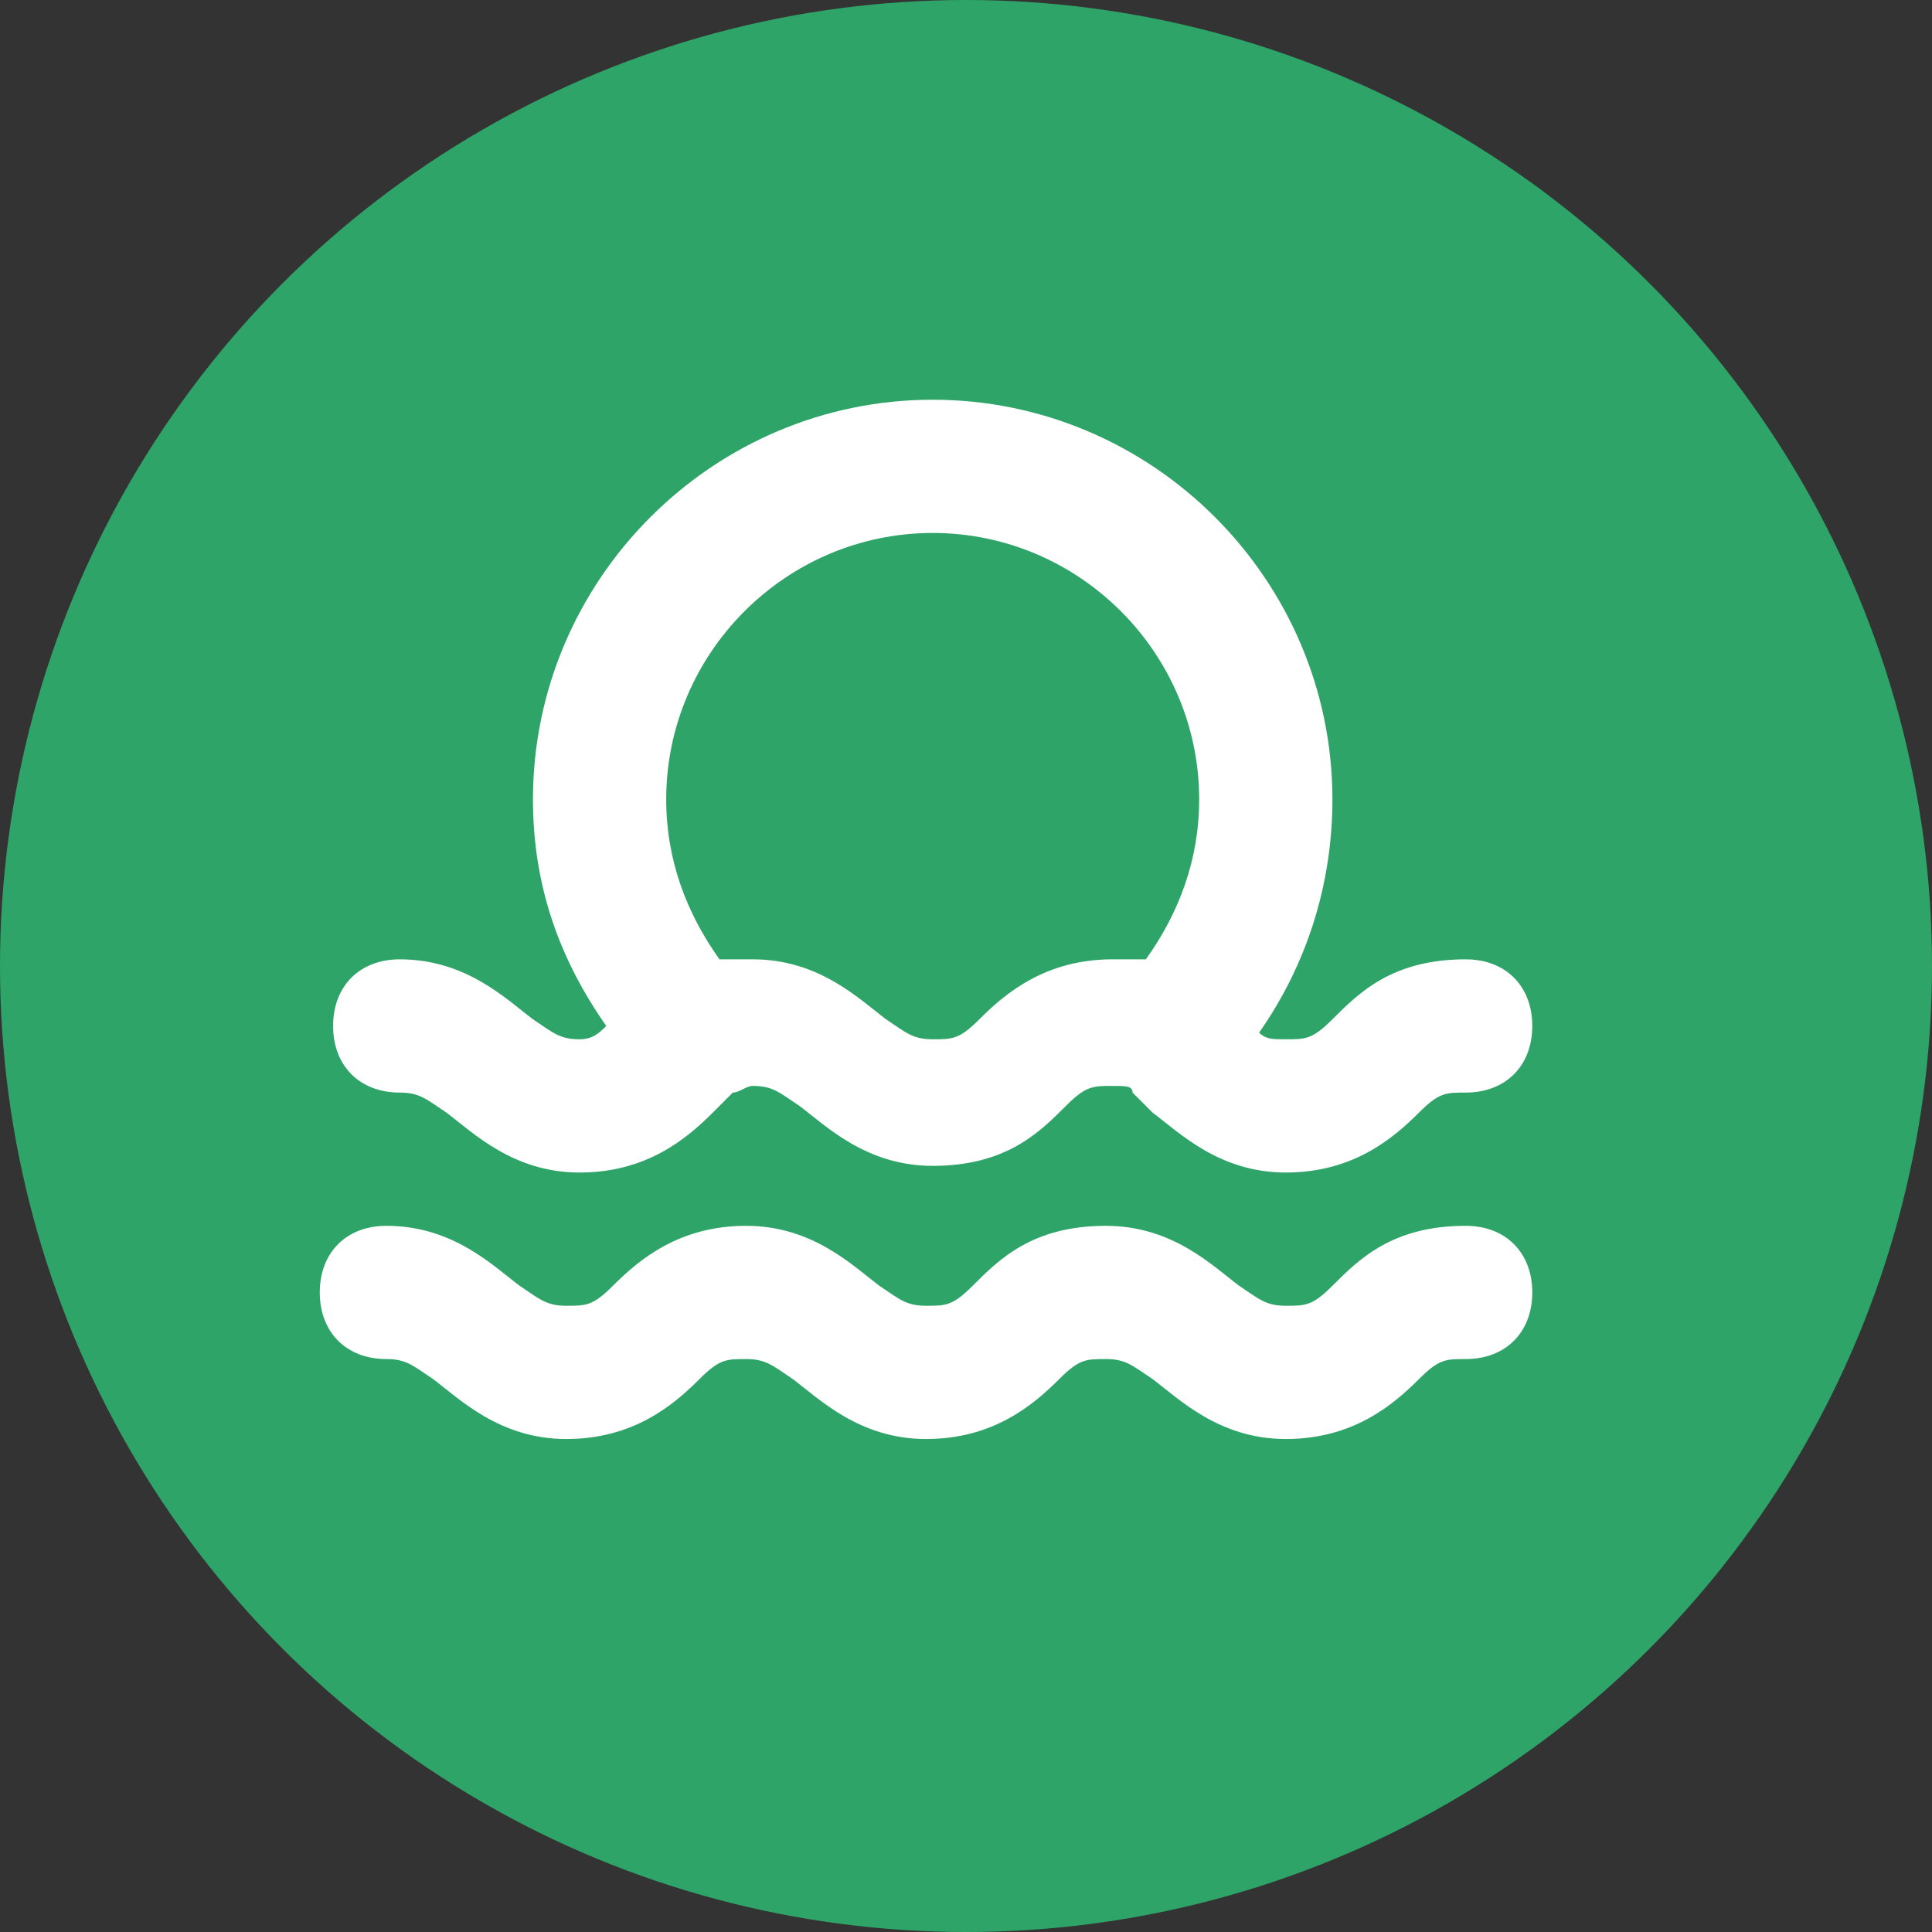
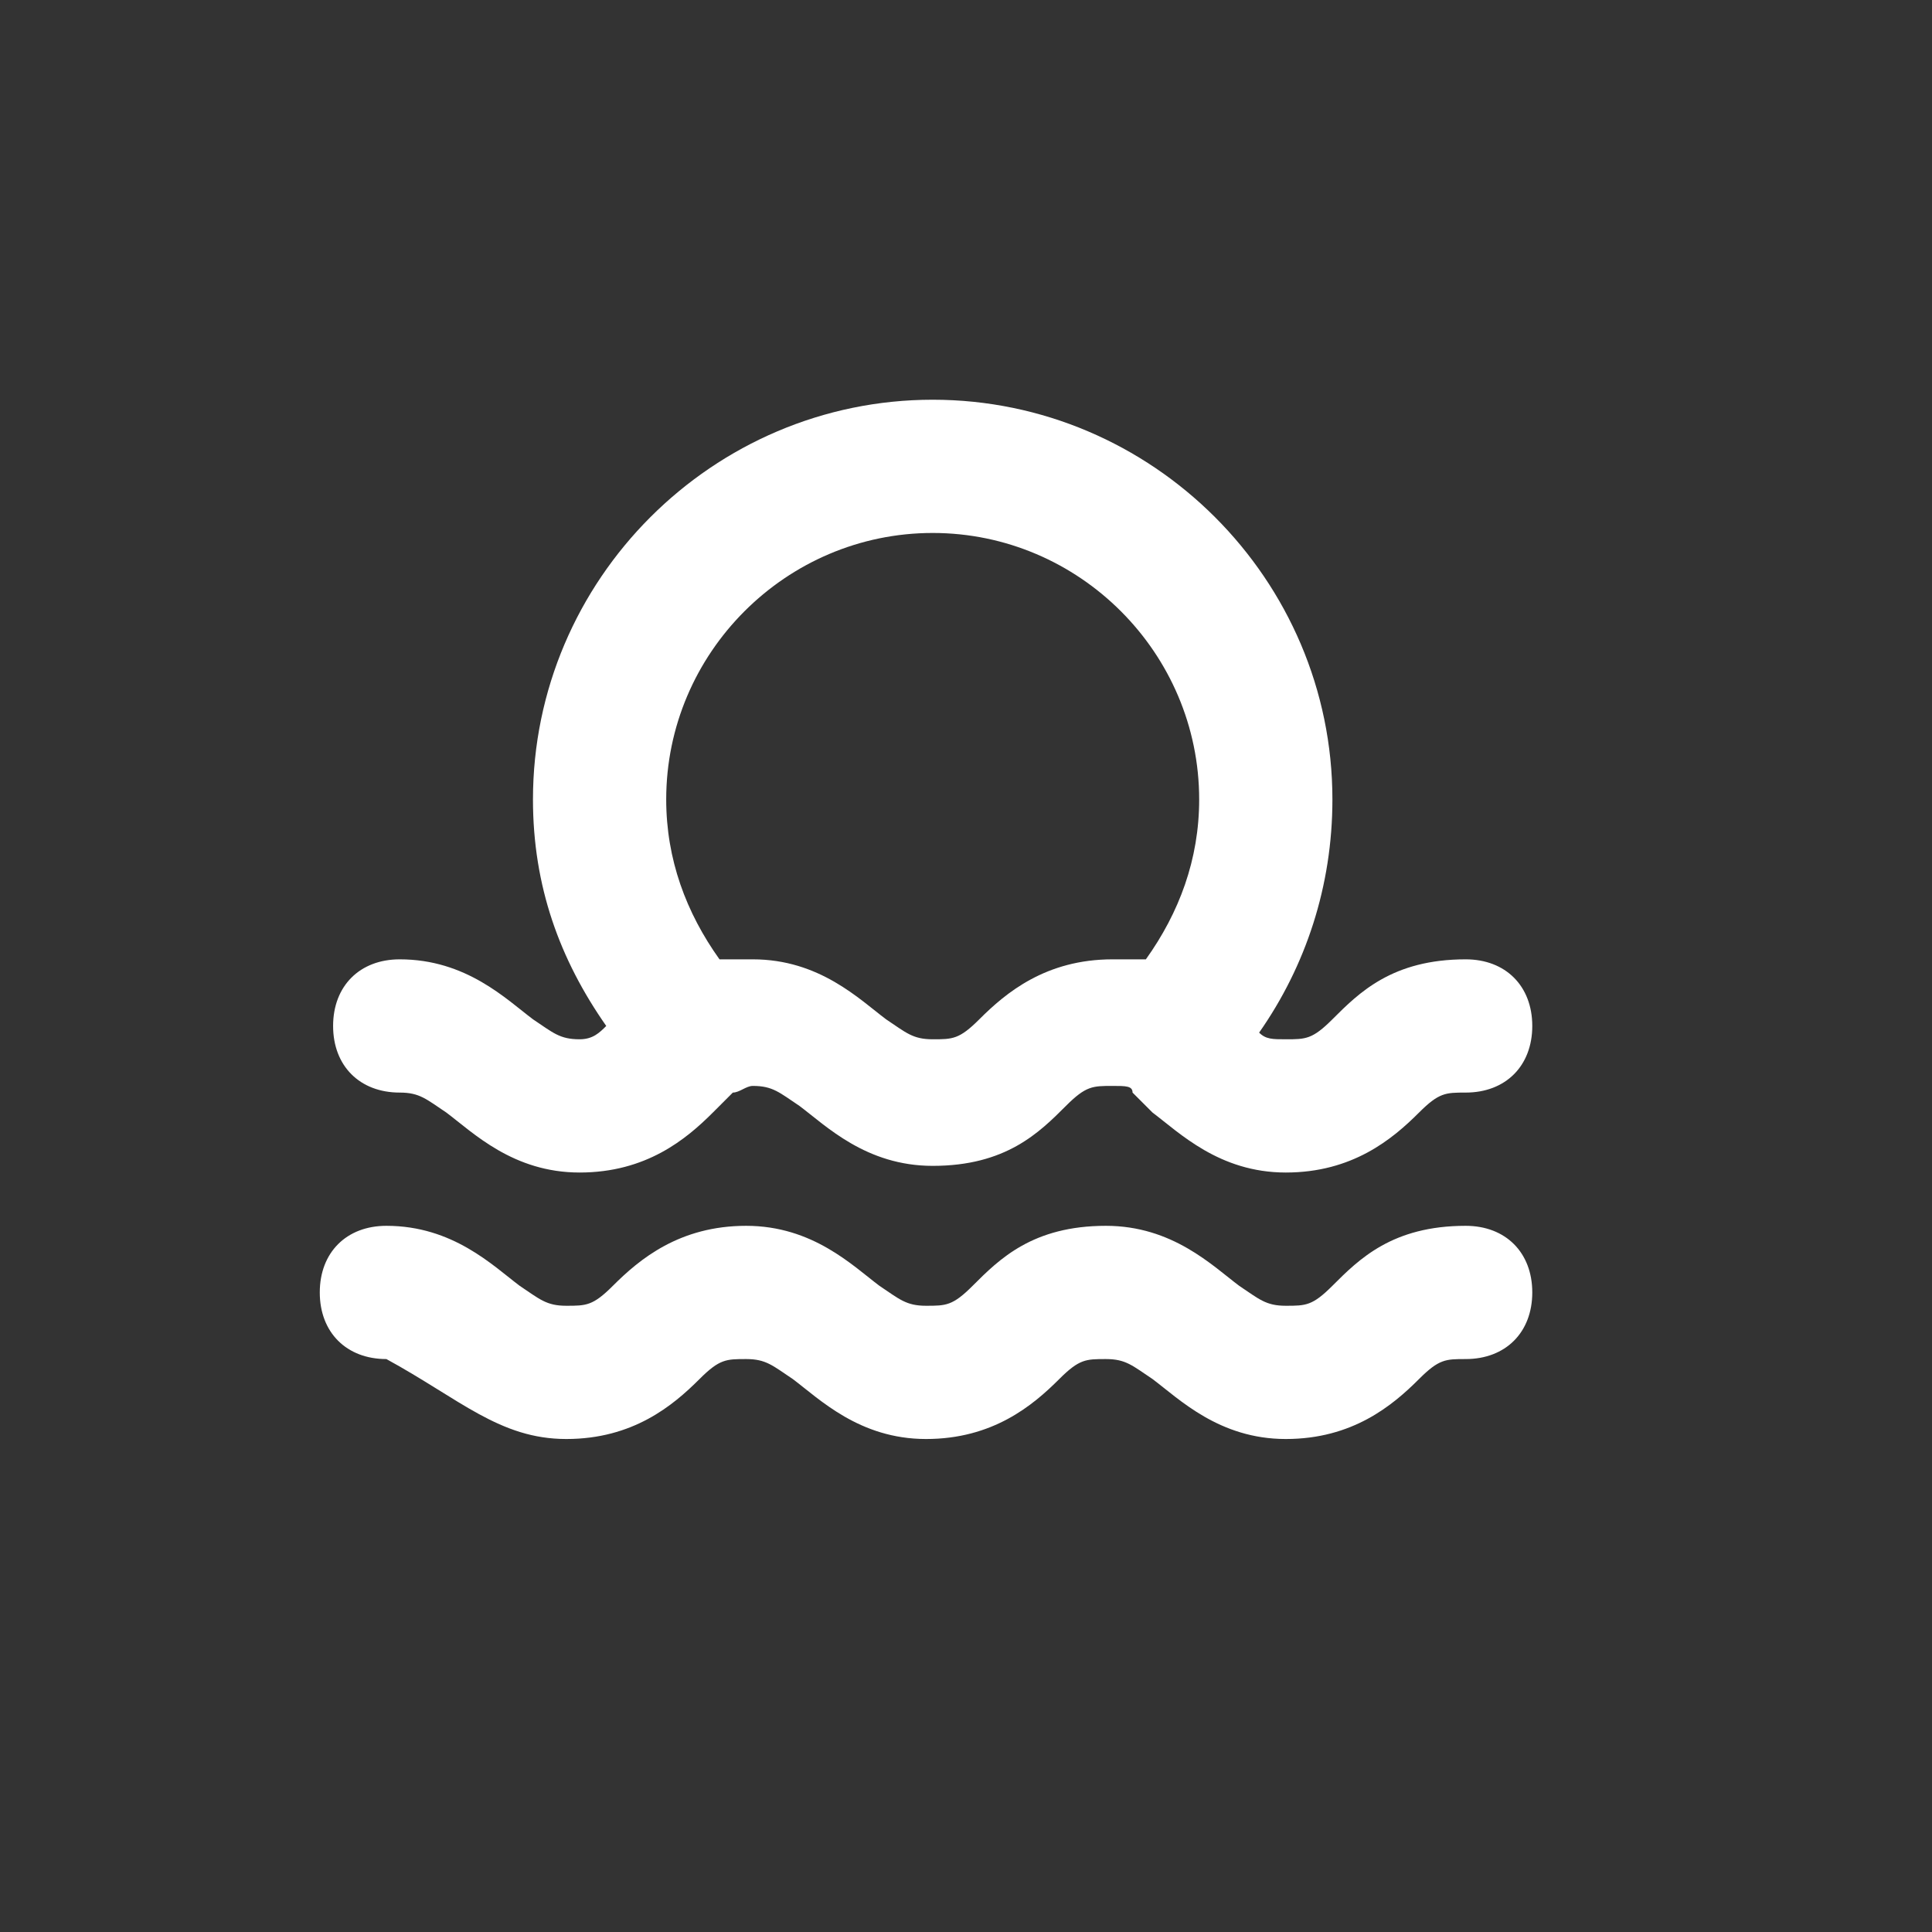
<svg xmlns="http://www.w3.org/2000/svg" width="29" height="29" viewBox="0 0 29 29" fill="none">
  <rect x="0" y="0" width="29" height="29" fill="#333333" stroke="none" />
-   <circle cx="14.5" cy="14.5" r="14.5" fill="#2EA469" />
-   <path d="M6 16.4C6.3 16.4 6.4 16.5 6.7 16.7C7.1 17 7.7 17.6 8.7 17.6C9.7 17.6 10.3 17.1 10.7 16.7C10.8 16.6 10.9 16.5 11 16.4C11.1 16.4 11.2 16.3 11.3 16.3C11.6 16.3 11.7 16.4 12 16.6C12.4 16.9 13 17.5 14 17.5C15.1 17.5 15.6 17 16 16.6C16.3 16.3 16.4 16.3 16.7 16.3C16.9 16.3 17 16.3 17 16.4C17.1 16.5 17.2 16.6 17.3 16.7C17.7 17 18.3 17.6 19.3 17.6C20.3 17.6 20.9 17.1 21.3 16.7C21.6 16.4 21.7 16.4 22 16.4C22.6 16.4 23 16 23 15.4C23 14.8 22.6 14.4 22 14.4C20.9 14.4 20.4 14.9 20 15.3C19.7 15.6 19.6 15.6 19.3 15.6C19.1 15.6 19 15.6 18.9 15.5C19.6 14.5 20 13.3 20 12C20 8.7 17.3 6 14 6C10.7 6 8 8.7 8 12C8 13.3 8.4 14.4 9.1 15.4C9 15.5 8.9 15.6 8.7 15.6C8.4 15.6 8.3 15.5 8 15.3C7.6 15 7 14.4 6 14.4C5.4 14.4 5 14.8 5 15.4C5 16 5.4 16.4 6 16.4ZM14 8C16.2 8 18 9.8 18 12C18 12.9 17.7 13.7 17.2 14.4C17 14.4 16.9 14.4 16.7 14.4C15.7 14.4 15.1 14.9 14.7 15.3C14.4 15.6 14.3 15.6 14 15.6C13.7 15.6 13.6 15.5 13.3 15.3C12.9 15 12.3 14.4 11.3 14.4C11.1 14.4 11 14.4 10.8 14.4C10.3 13.7 10 12.9 10 12C10 9.8 11.8 8 14 8ZM22 18.4C20.9 18.4 20.4 18.9 20 19.3C19.7 19.6 19.6 19.6 19.3 19.6C19 19.6 18.9 19.5 18.6 19.3C18.2 19 17.6 18.4 16.6 18.4C15.5 18.4 15 18.9 14.6 19.3C14.3 19.6 14.2 19.6 13.9 19.6C13.6 19.6 13.5 19.5 13.2 19.3C12.8 19 12.2 18.4 11.2 18.4C10.2 18.4 9.6 18.9 9.2 19.3C8.9 19.6 8.8 19.6 8.5 19.6C8.2 19.6 8.1 19.5 7.8 19.3C7.4 19 6.8 18.4 5.8 18.4C5.2 18.4 4.8 18.8 4.8 19.4C4.8 20 5.2 20.4 5.8 20.4C6.1 20.4 6.2 20.5 6.5 20.7C6.9 21 7.5 21.6 8.5 21.6C9.5 21.6 10.1 21.1 10.5 20.7C10.8 20.4 10.9 20.4 11.2 20.4C11.5 20.4 11.6 20.5 11.9 20.7C12.3 21 12.9 21.6 13.9 21.6C14.9 21.6 15.5 21.1 15.9 20.7C16.2 20.4 16.3 20.4 16.6 20.4C16.9 20.4 17 20.5 17.3 20.7C17.7 21 18.3 21.6 19.3 21.6C20.3 21.6 20.9 21.1 21.3 20.7C21.6 20.4 21.7 20.4 22 20.4C22.6 20.4 23 20 23 19.4C23 18.8 22.6 18.4 22 18.4Z" fill="white" />
+   <path d="M6 16.4C6.3 16.4 6.4 16.5 6.7 16.7C7.1 17 7.7 17.6 8.7 17.6C9.7 17.6 10.3 17.1 10.7 16.7C10.8 16.6 10.9 16.5 11 16.4C11.1 16.4 11.2 16.3 11.3 16.3C11.6 16.3 11.7 16.4 12 16.6C12.4 16.9 13 17.5 14 17.5C15.1 17.5 15.6 17 16 16.6C16.3 16.3 16.4 16.3 16.7 16.3C16.9 16.3 17 16.3 17 16.4C17.1 16.5 17.2 16.6 17.3 16.7C17.7 17 18.3 17.6 19.3 17.6C20.3 17.6 20.9 17.1 21.3 16.7C21.6 16.4 21.7 16.4 22 16.4C22.6 16.4 23 16 23 15.4C23 14.8 22.6 14.4 22 14.4C20.9 14.4 20.4 14.9 20 15.3C19.7 15.6 19.6 15.6 19.3 15.6C19.1 15.6 19 15.6 18.9 15.5C19.6 14.5 20 13.3 20 12C20 8.7 17.3 6 14 6C10.7 6 8 8.7 8 12C8 13.3 8.4 14.4 9.1 15.4C9 15.5 8.9 15.6 8.7 15.6C8.4 15.6 8.3 15.5 8 15.3C7.6 15 7 14.4 6 14.4C5.4 14.4 5 14.8 5 15.4C5 16 5.4 16.4 6 16.4ZM14 8C16.2 8 18 9.8 18 12C18 12.9 17.7 13.7 17.2 14.4C17 14.4 16.9 14.4 16.7 14.4C15.7 14.4 15.1 14.9 14.7 15.3C14.4 15.6 14.3 15.6 14 15.6C13.7 15.6 13.6 15.5 13.3 15.3C12.9 15 12.3 14.4 11.3 14.4C11.1 14.4 11 14.4 10.8 14.4C10.3 13.7 10 12.9 10 12C10 9.8 11.8 8 14 8ZM22 18.4C20.9 18.4 20.4 18.9 20 19.3C19.7 19.6 19.6 19.6 19.3 19.6C19 19.6 18.9 19.5 18.6 19.3C18.2 19 17.6 18.4 16.6 18.4C15.5 18.4 15 18.9 14.6 19.3C14.3 19.6 14.2 19.6 13.9 19.6C13.6 19.6 13.5 19.5 13.2 19.3C12.8 19 12.2 18.4 11.2 18.4C10.2 18.4 9.6 18.9 9.2 19.3C8.9 19.6 8.8 19.6 8.5 19.6C8.2 19.6 8.1 19.5 7.8 19.3C7.4 19 6.8 18.4 5.8 18.4C5.2 18.4 4.8 18.8 4.8 19.4C4.8 20 5.2 20.4 5.8 20.4C6.9 21 7.5 21.6 8.5 21.6C9.5 21.6 10.1 21.1 10.5 20.7C10.8 20.4 10.9 20.4 11.2 20.4C11.5 20.4 11.6 20.5 11.9 20.7C12.3 21 12.9 21.6 13.9 21.6C14.9 21.6 15.5 21.1 15.9 20.7C16.2 20.4 16.3 20.4 16.6 20.4C16.9 20.4 17 20.5 17.3 20.7C17.7 21 18.3 21.6 19.3 21.6C20.3 21.6 20.9 21.1 21.3 20.7C21.6 20.4 21.7 20.4 22 20.4C22.6 20.4 23 20 23 19.4C23 18.8 22.6 18.4 22 18.4Z" fill="white" />
</svg>